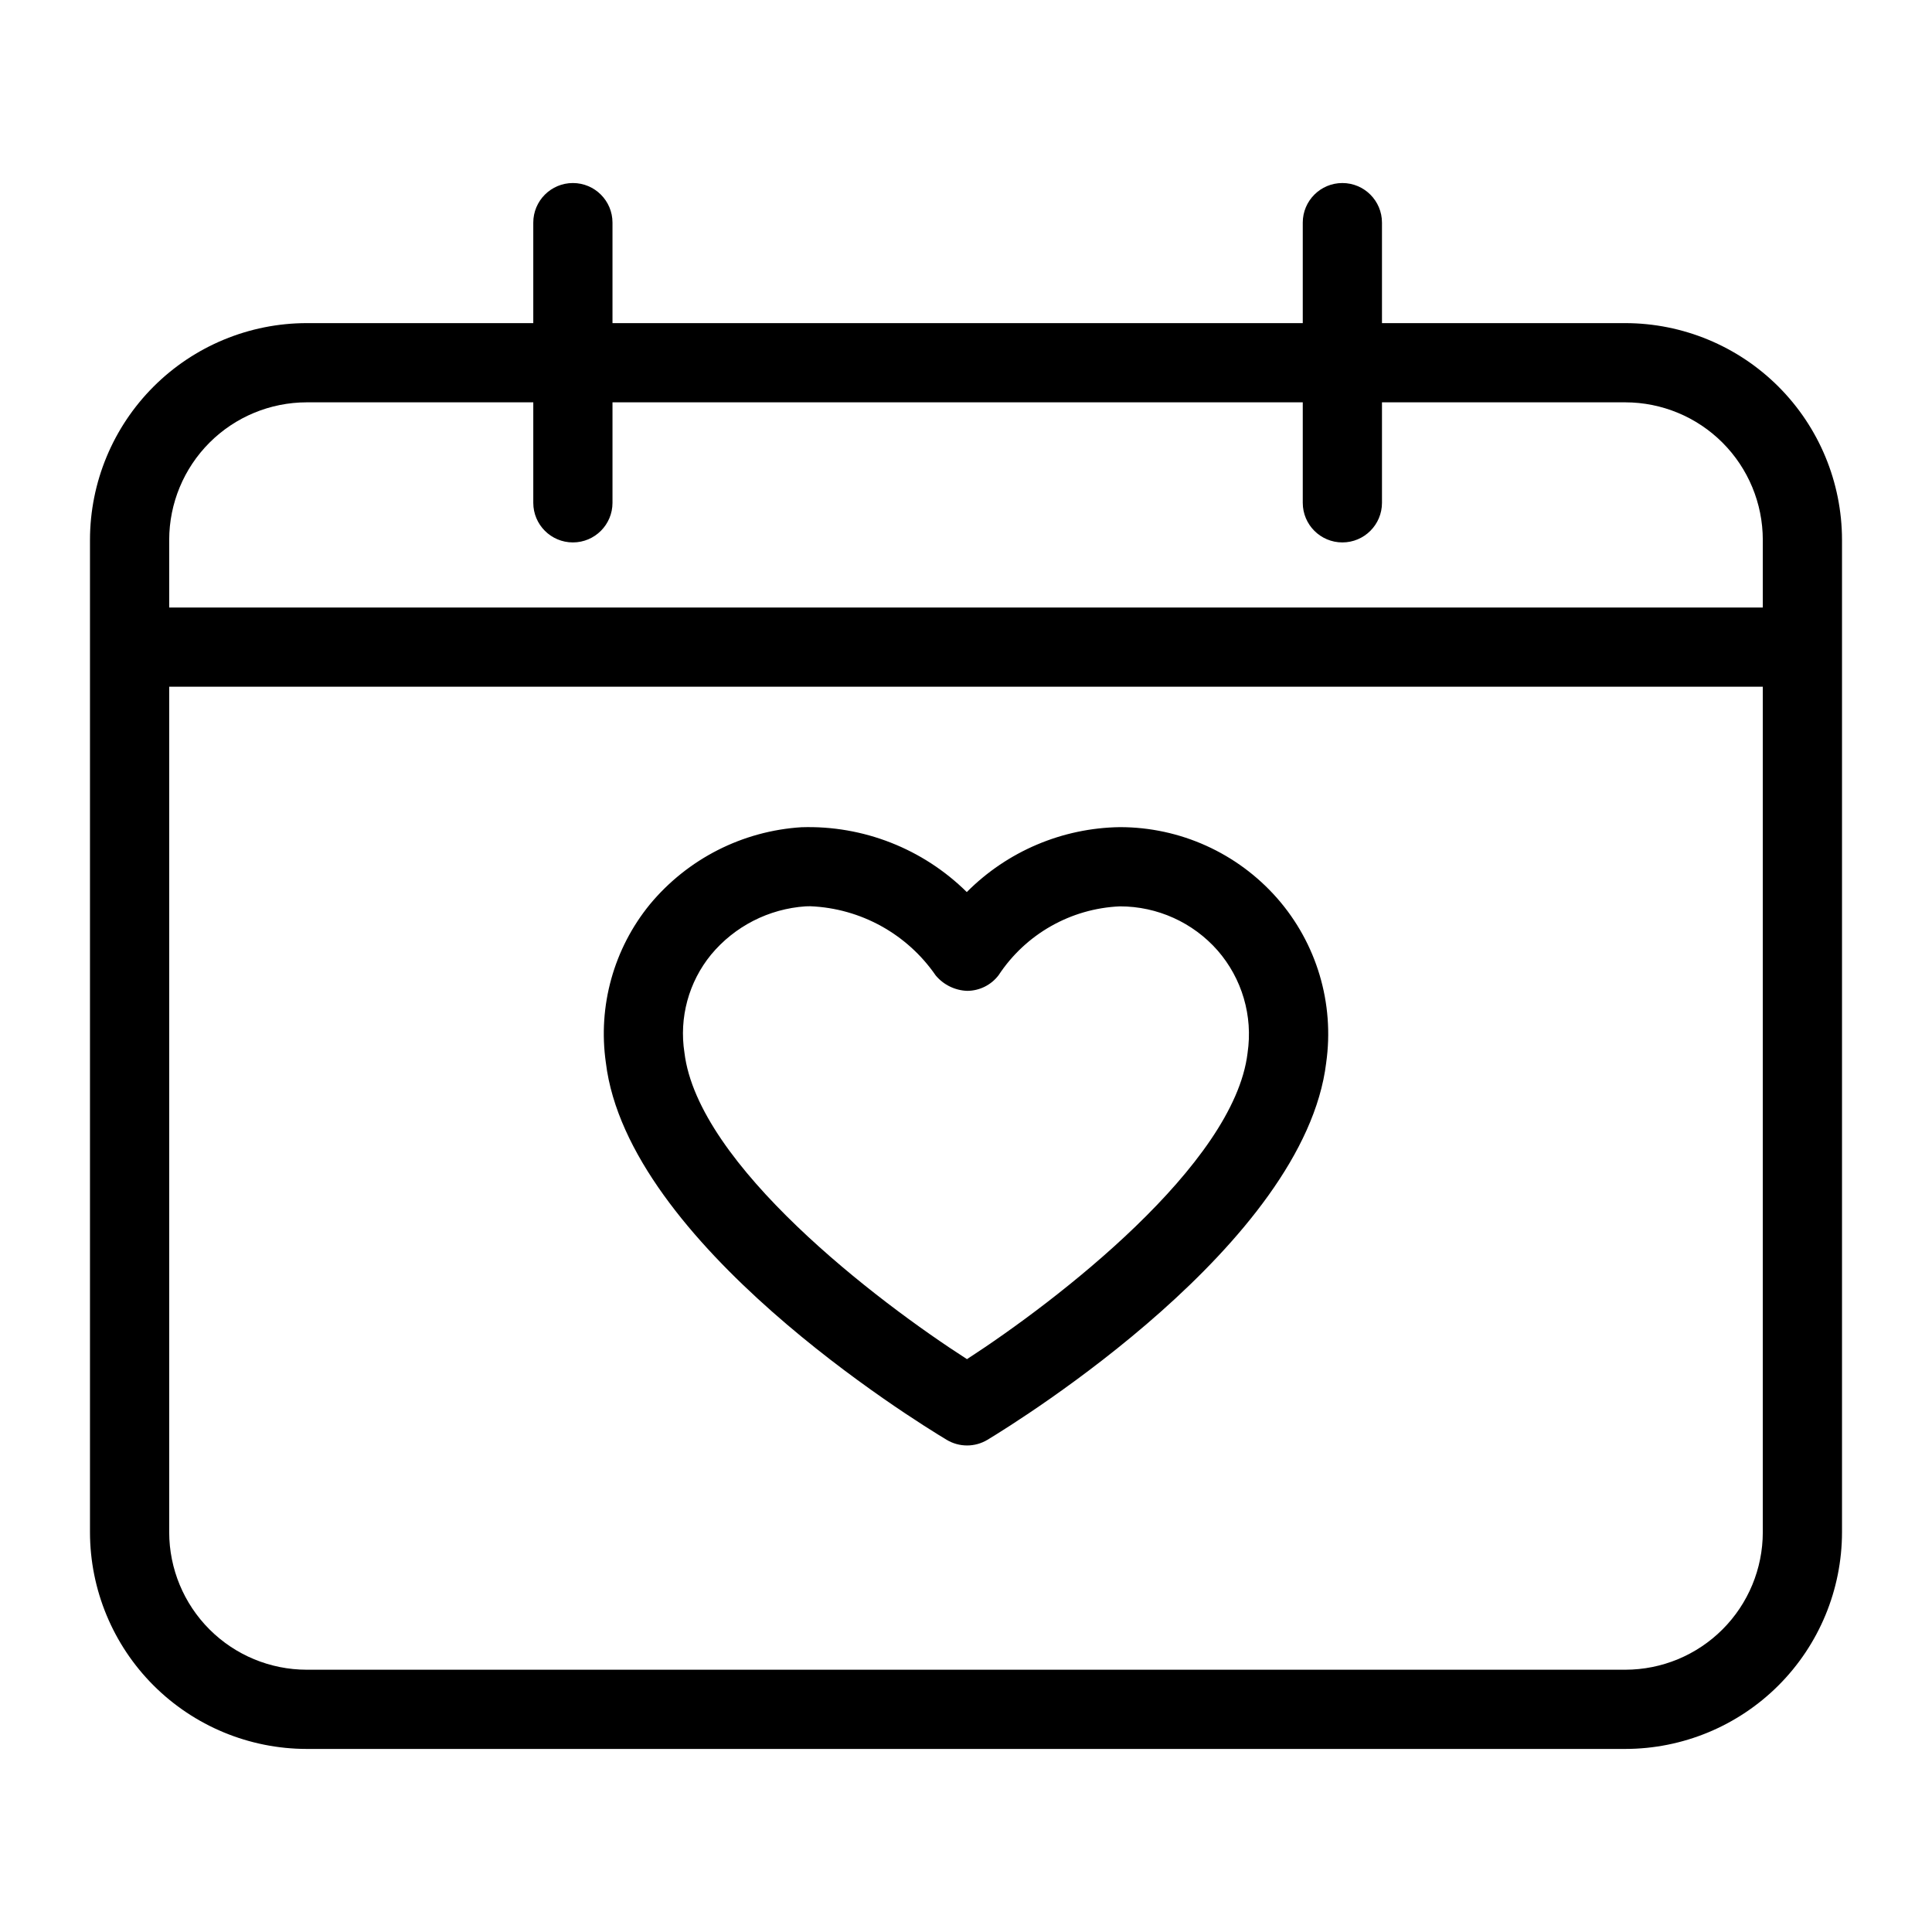
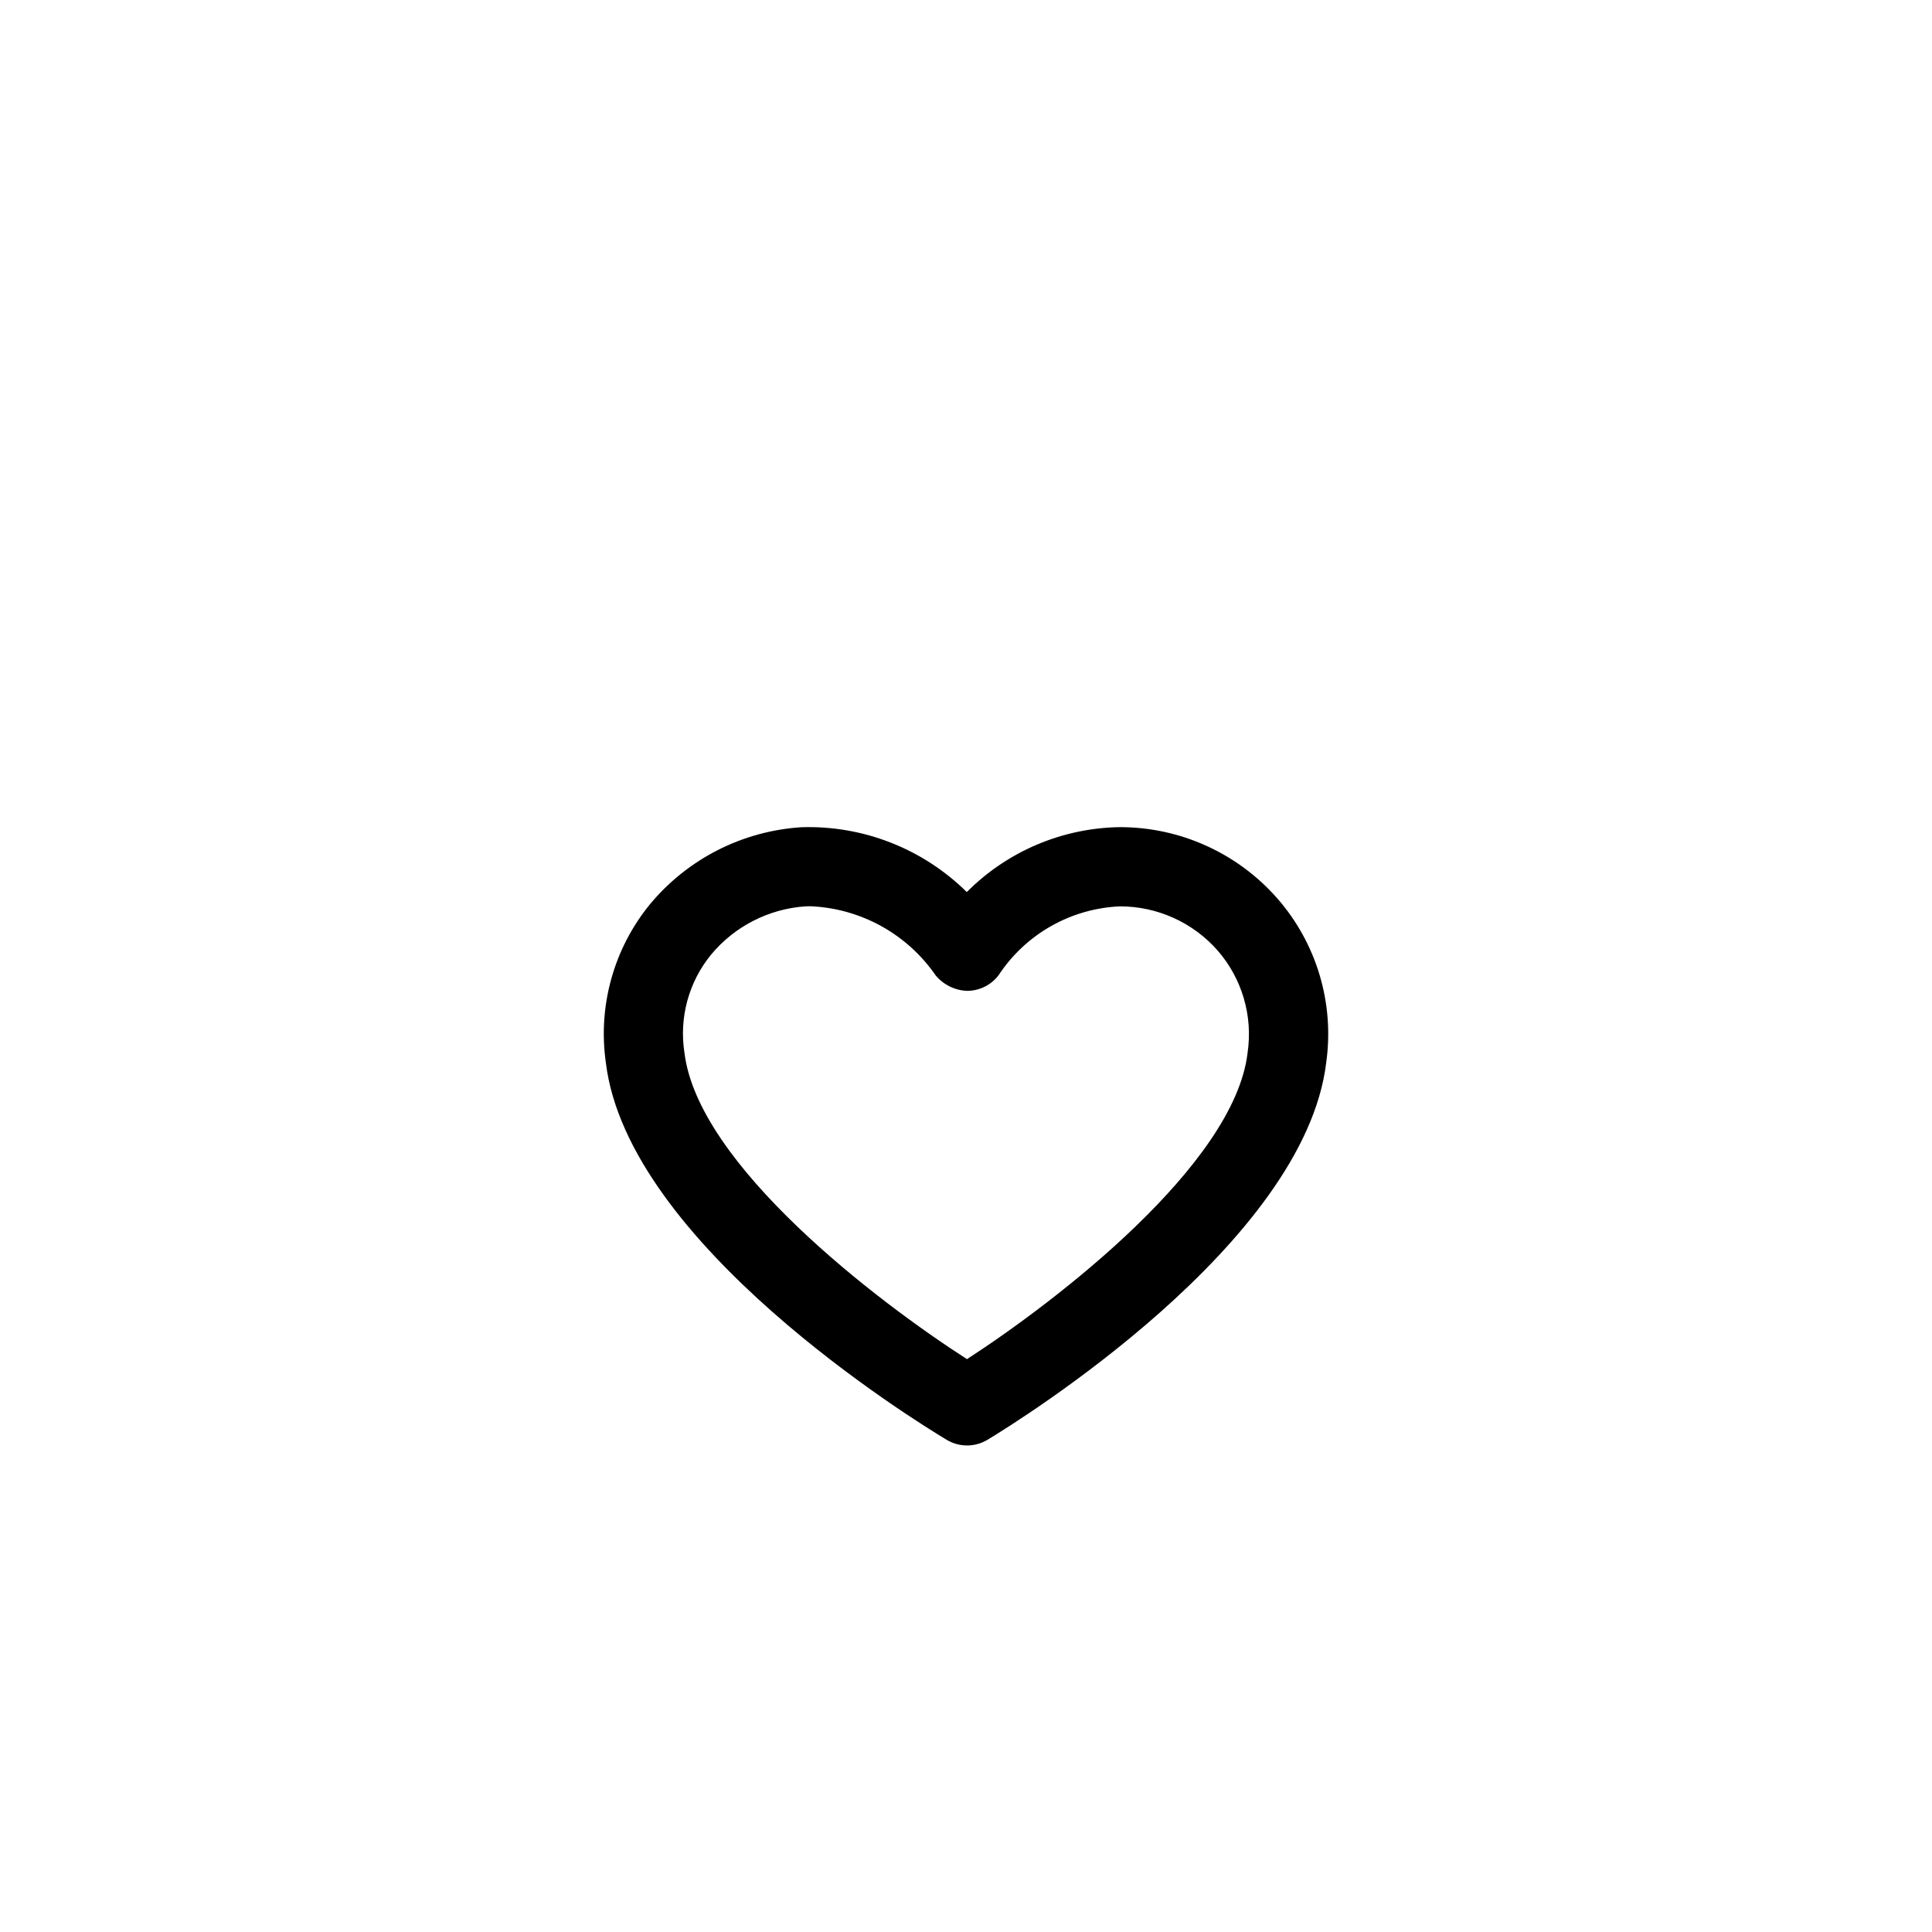
<svg xmlns="http://www.w3.org/2000/svg" fill="#000000" width="800px" height="800px" version="1.1" viewBox="144 144 512 512">
  <g>
    <path d="m440.79 363.2c-15.258 0.215-29.824 6.391-40.582 17.207-11.625-11.492-27.461-17.703-43.797-17.184-15.645 0.984-30.188 8.383-40.191 20.449-9.574 11.73-13.801 26.934-11.664 41.926 5.781 47.961 81.691 94.789 90.324 99.969 3.332 2 7.496 1.996 10.824-0.016 8.578-5.18 83.926-51.973 89.75-99.898l-0.004 0.004c2.234-15.742-2.512-31.676-12.996-43.625-10.535-11.977-25.715-18.836-41.664-18.832zm33.836 59.793-0.012 0.094c-3.559 29.59-50.695 65.77-74.355 81.102-23.82-15.309-71.289-51.469-74.875-81.223v0.004c-1.445-9.27 1.121-18.719 7.062-25.984 6.238-7.516 15.293-12.141 25.039-12.797 0.43-0.02 0.859-0.027 1.289-0.027l0.004 0.004c13.332 0.559 25.629 7.352 33.199 18.348 2.078 2.481 5.117 3.961 8.352 4.074 3.266-0.02 6.34-1.551 8.312-4.152 7.164-10.891 19.125-17.68 32.145-18.242 9.914-0.004 19.348 4.254 25.895 11.695 6.481 7.441 9.383 17.344 7.941 27.109z" />
-     <path d="m574.73 229.63h-64.492v-26.629c0-5.797-4.699-10.496-10.496-10.496-5.797 0-10.496 4.699-10.496 10.496v26.629h-182.93v-26.629c0-5.797-4.699-10.496-10.496-10.496s-10.496 4.699-10.496 10.496v26.629h-60.055c-15.223 0.016-29.816 6.07-40.582 16.836s-16.82 25.359-16.84 40.586v263.02c0.02 15.223 6.074 29.816 16.84 40.582 10.766 10.762 25.359 16.816 40.582 16.832h349.46c15.223-0.016 29.816-6.07 40.582-16.832 10.766-10.766 16.82-25.359 16.84-40.582v-263.02c-0.02-15.227-6.074-29.82-16.836-40.586-10.766-10.766-25.363-16.82-40.586-16.836zm-349.46 20.992h60.055v26.629c0 5.797 4.699 10.496 10.496 10.496s10.496-4.699 10.496-10.496v-26.629h182.93v26.629c0 5.797 4.699 10.496 10.496 10.496 5.797 0 10.496-4.699 10.496-10.496v-26.629h64.492c9.66 0.012 18.918 3.852 25.746 10.68 6.832 6.832 10.672 16.09 10.684 25.75v17.941h-422.32v-17.941c0.012-9.66 3.856-18.918 10.684-25.75 6.828-6.828 16.09-10.668 25.746-10.68zm349.46 335.87h-349.46c-9.656-0.008-18.918-3.848-25.746-10.676-6.828-6.828-10.672-16.09-10.684-25.746v-224.09h422.32v224.09c-0.012 9.656-3.852 18.918-10.684 25.746-6.828 6.828-16.09 10.668-25.746 10.676z" />
  </g>
</svg>